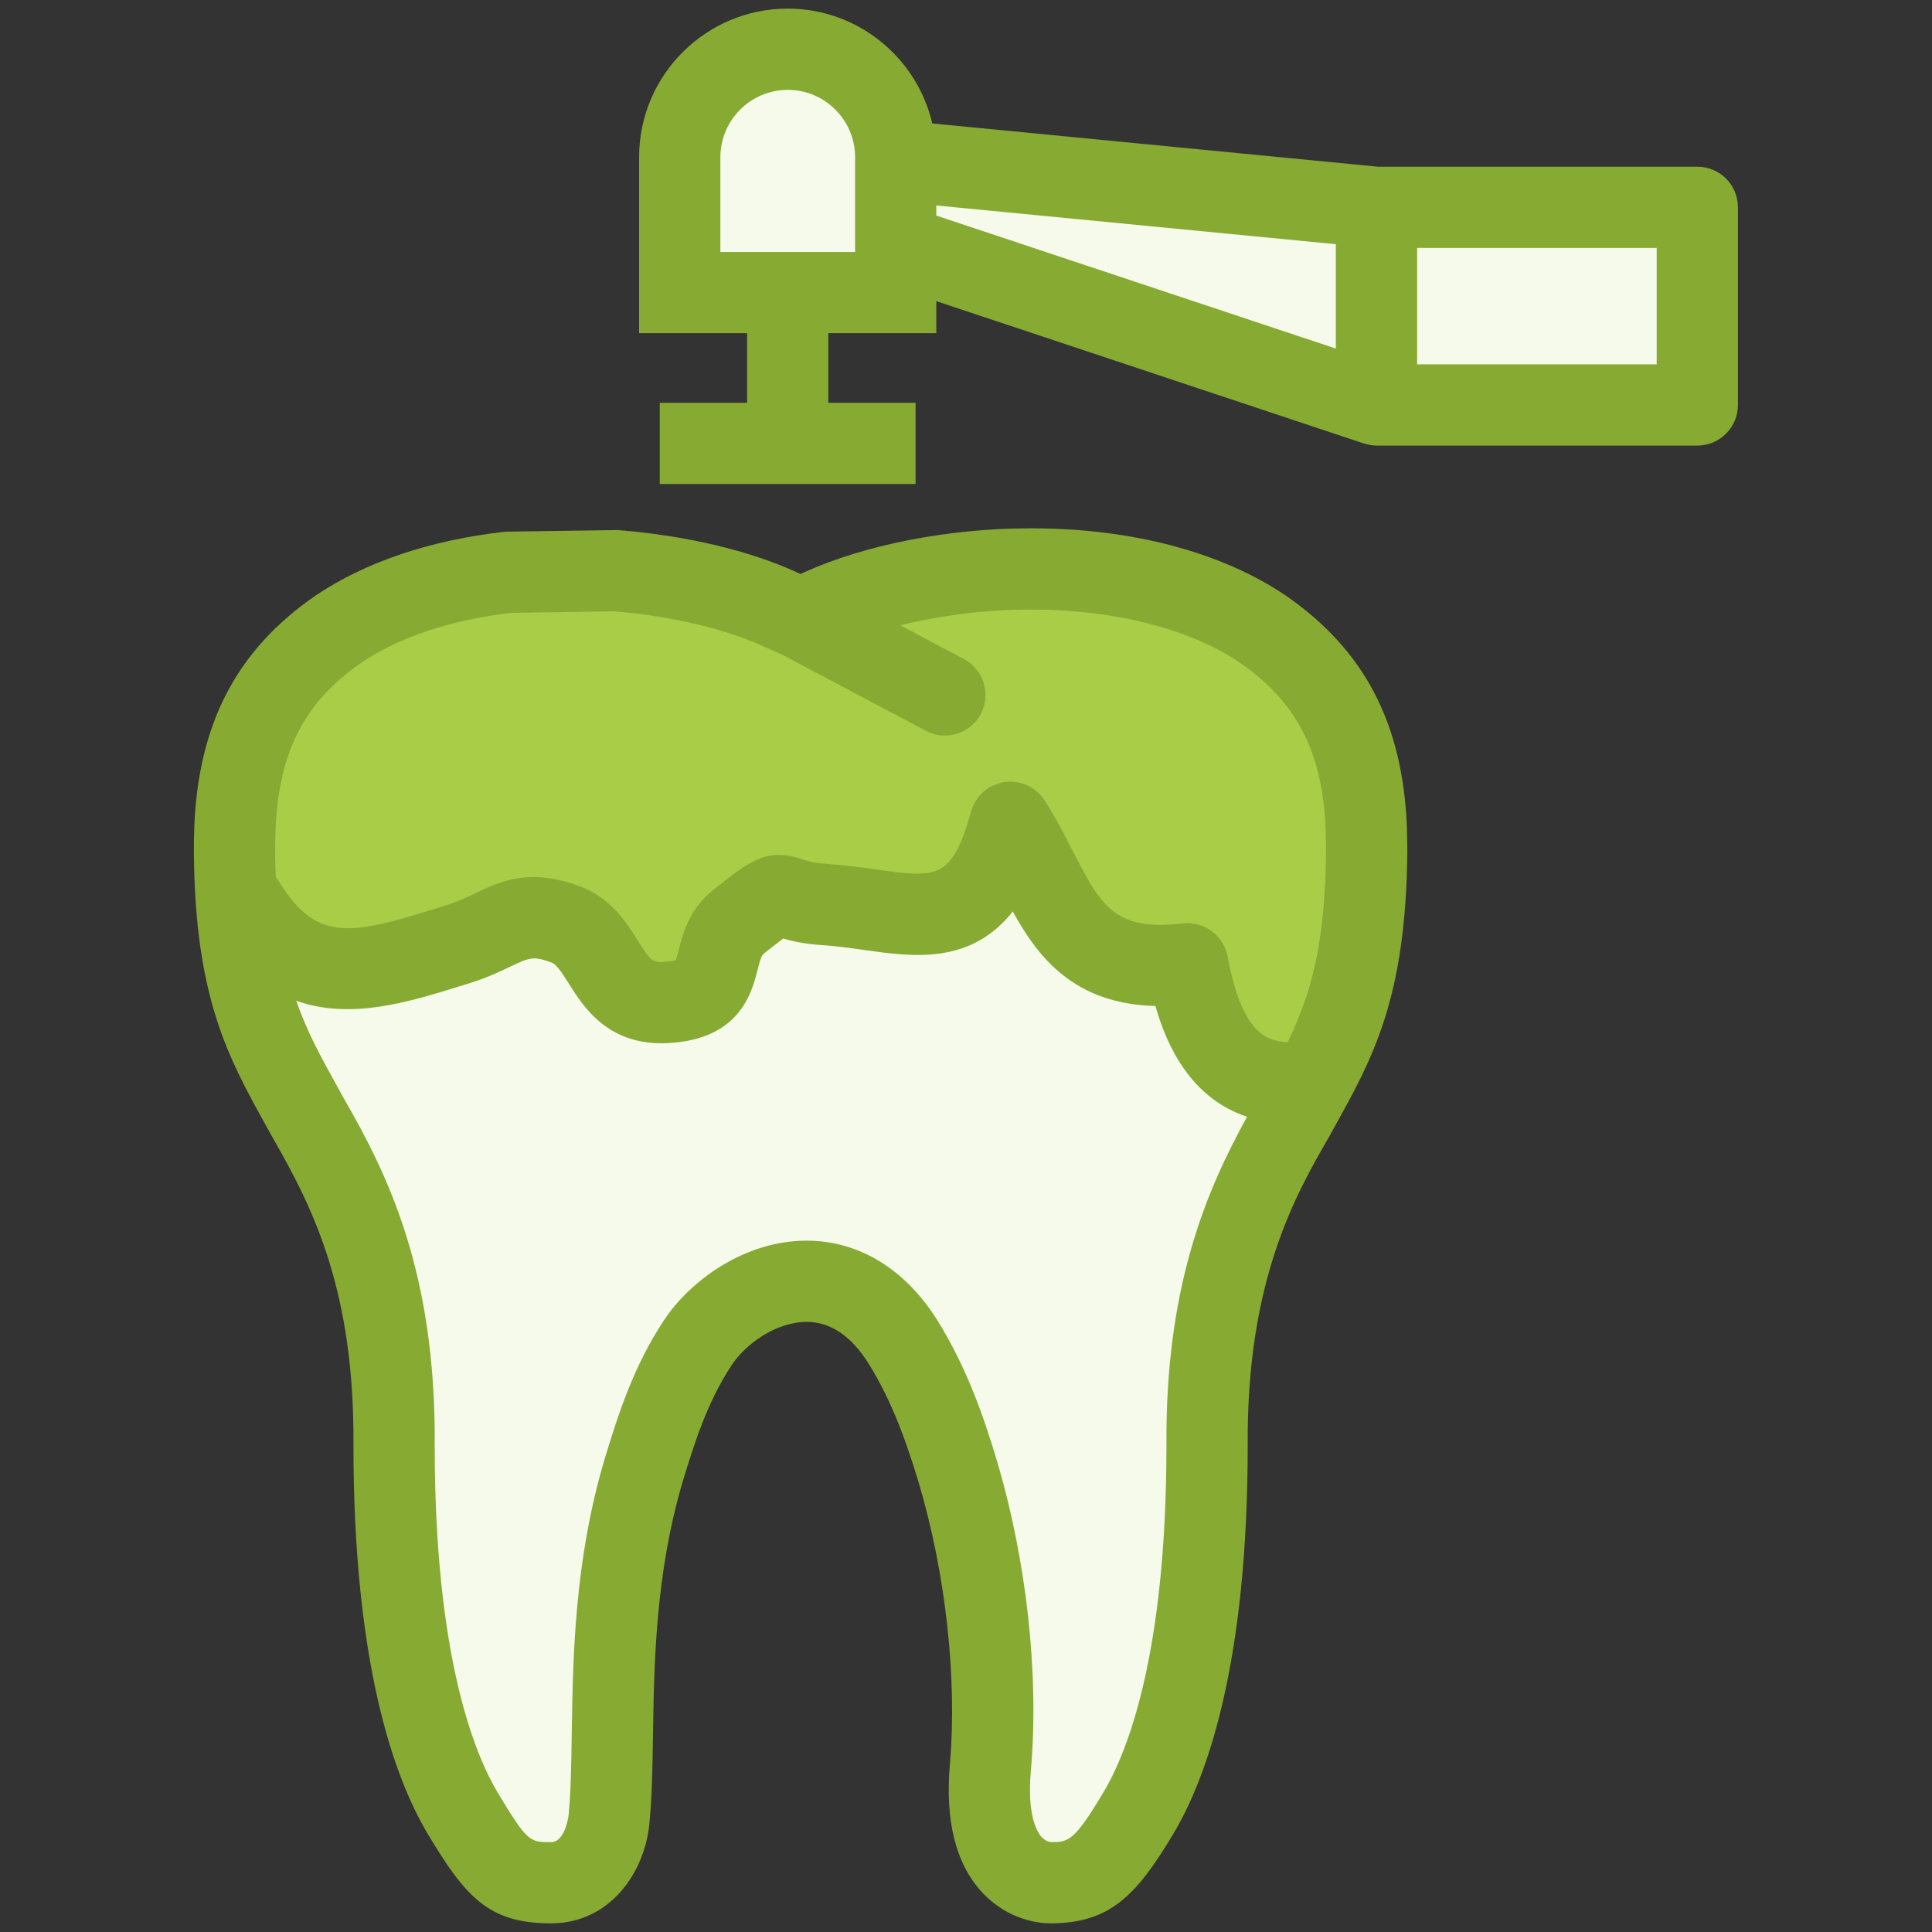
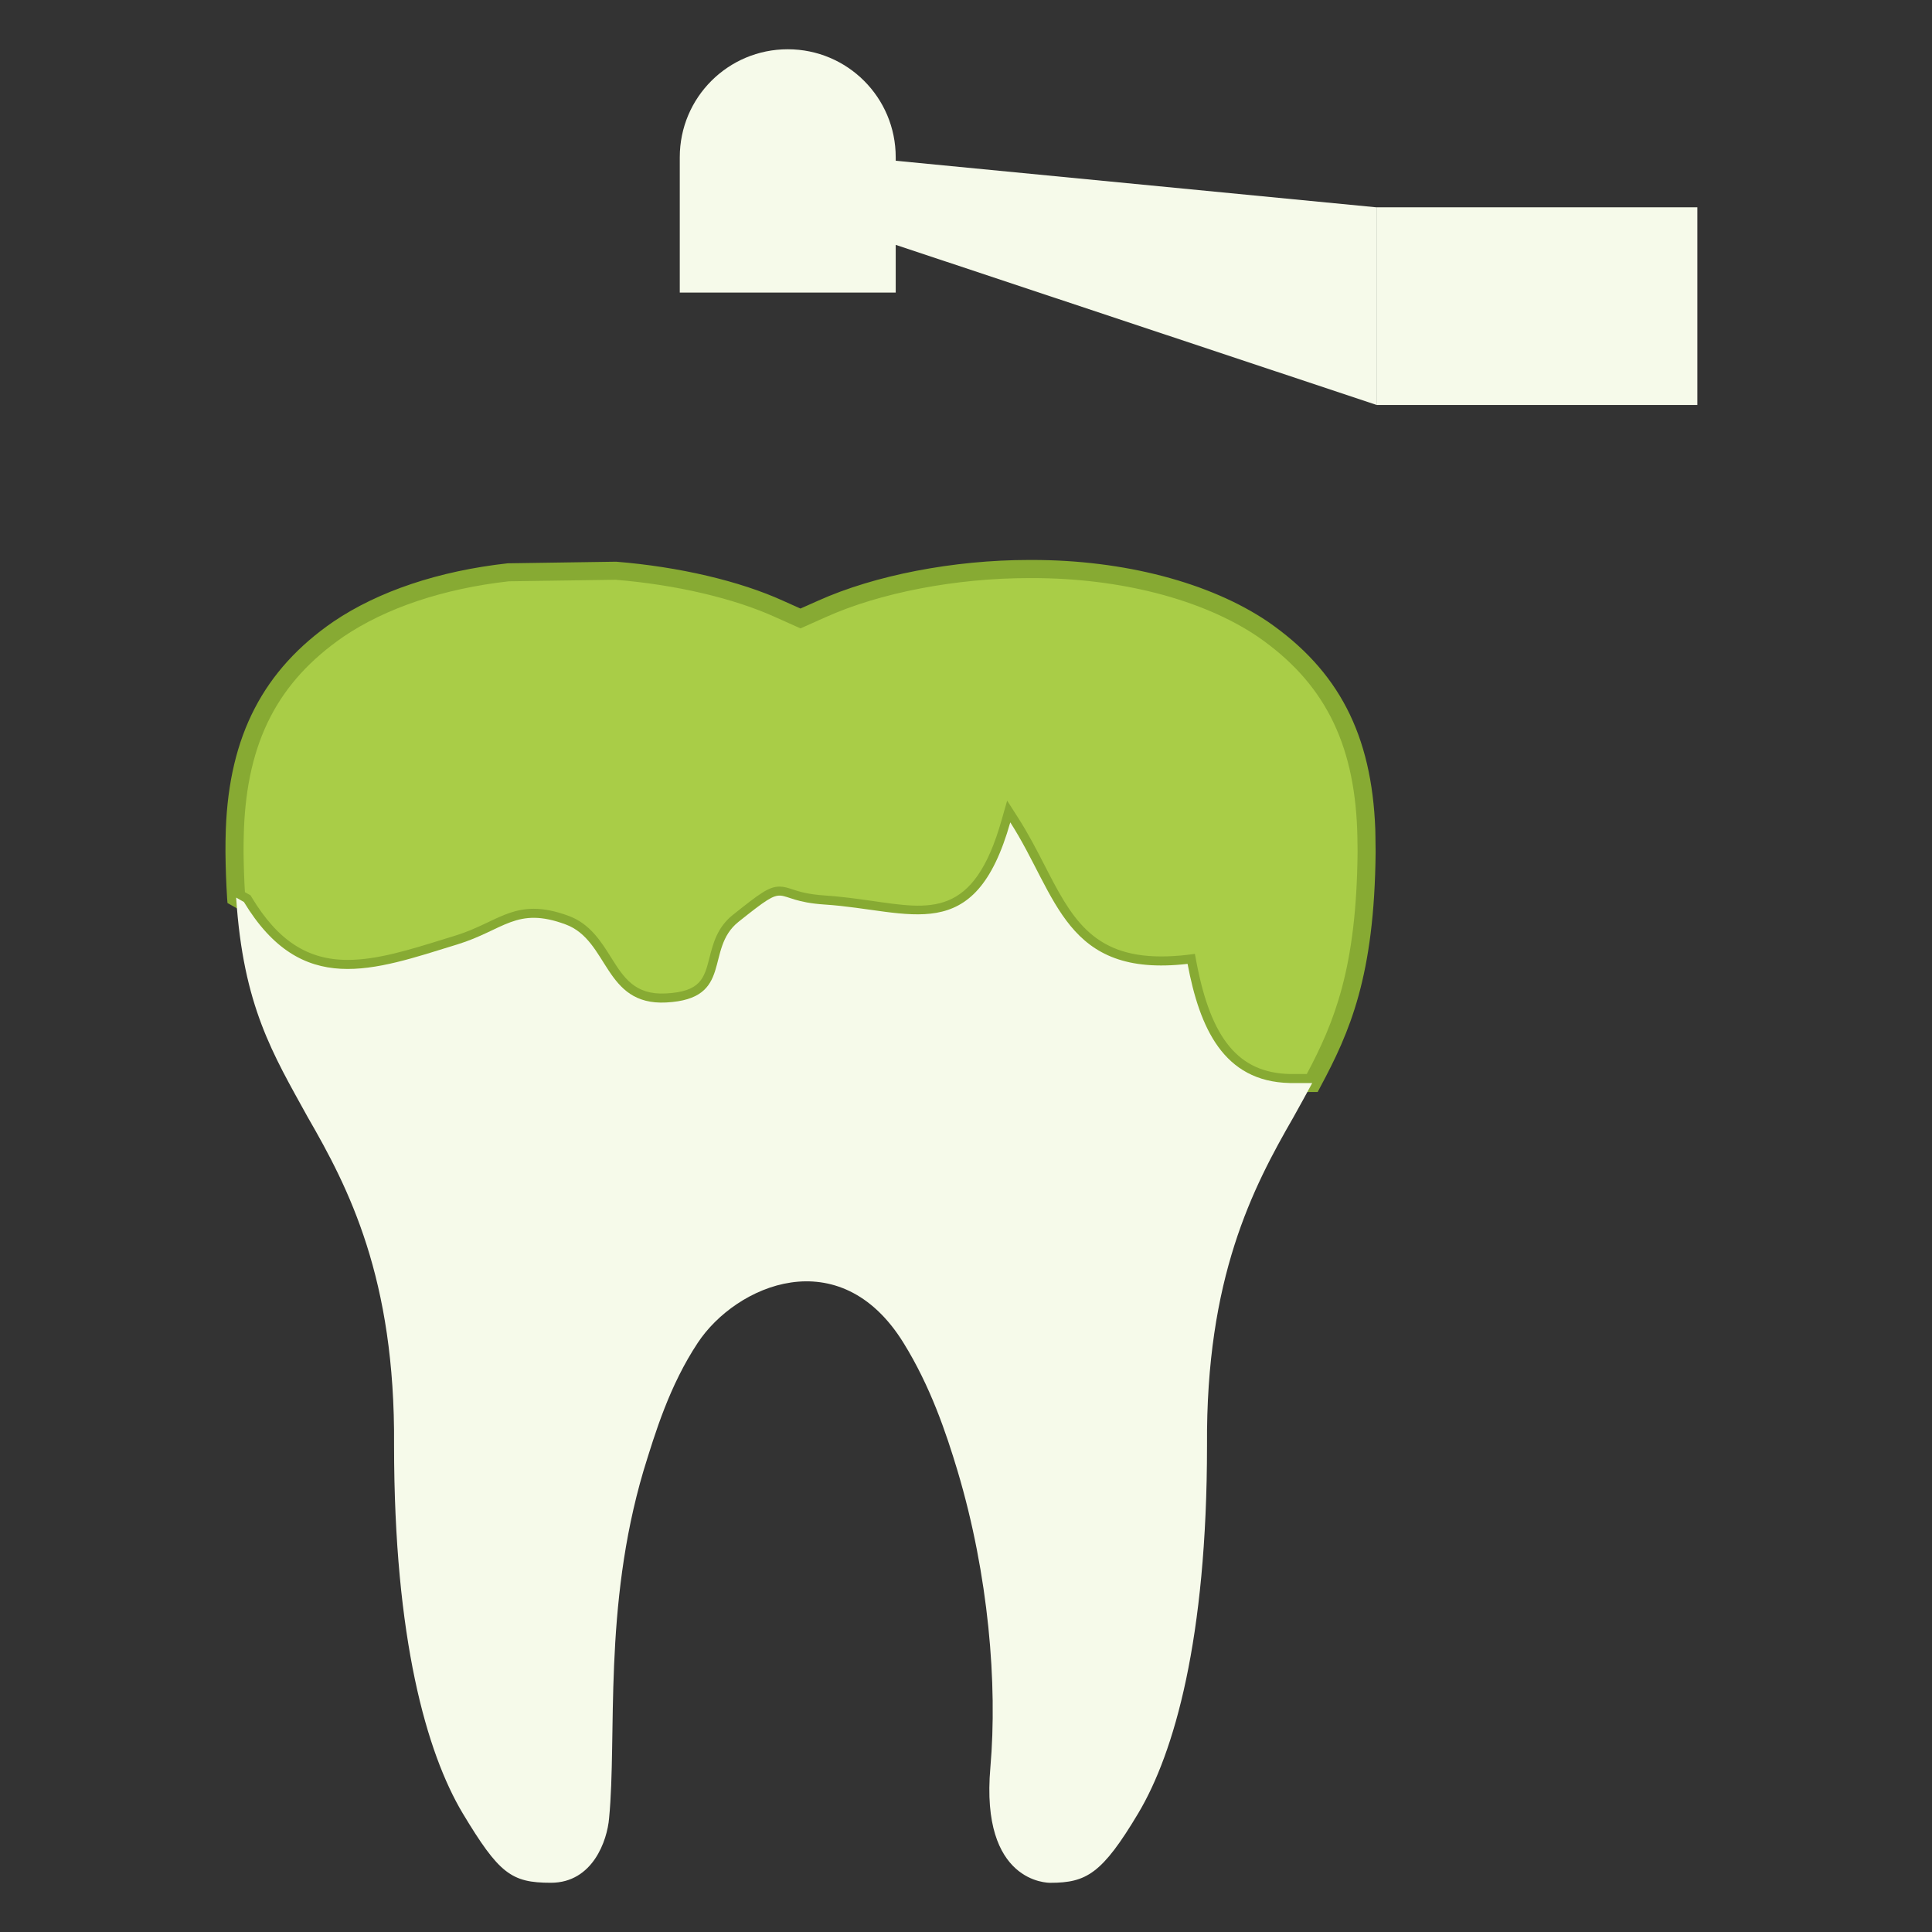
<svg xmlns="http://www.w3.org/2000/svg" width="60" height="60" viewBox="0 0 60 60" fill="none">
  <rect x="0" y="0" width="60" height="60" fill="#333333" stroke="none" />
  <path d="M14.202 29.331C15.656 28.883 16.036 28.14 17.568 28.709C18.92 29.21 18.75 31.235 20.692 31.133C22.811 31.022 21.869 29.48 22.936 28.629C24.617 27.289 23.86 27.978 25.61 28.091C28.29 28.265 30.268 29.455 31.378 25.539C32.846 27.825 33.07 30.374 36.883 29.934C37.256 31.916 37.995 33.589 40.052 33.634H40.755C41.703 31.869 42.41 30.15 42.444 26.457C42.444 26.239 42.437 26.014 42.433 25.768C42.315 22.63 41.093 20.832 39.216 19.537C37.331 18.263 34.661 17.664 32.014 17.671C29.563 17.664 27.146 18.179 25.517 18.916L24.861 19.206L24.209 18.916C22.906 18.321 21.081 17.883 19.139 17.725L15.8 17.772C13.826 17.994 11.945 18.57 10.514 19.539C8.635 20.832 7.412 22.638 7.296 25.764C7.286 26.017 7.285 26.245 7.285 26.458C7.29 26.968 7.308 27.436 7.337 27.877L7.578 28.013C9.374 30.982 11.593 30.134 14.202 29.331Z" fill="#A9CD47" />
  <path d="M40.921 33.914H40.05C37.756 33.862 37.014 31.974 36.657 30.237C36.45 30.254 36.253 30.264 36.064 30.264C33.553 30.264 32.77 28.739 31.939 27.123C31.786 26.825 31.629 26.519 31.458 26.217C30.847 27.954 29.96 28.675 28.497 28.675C28.019 28.675 27.511 28.604 26.973 28.528C26.53 28.465 26.073 28.402 25.593 28.371C24.977 28.33 24.647 28.221 24.429 28.15C24.331 28.117 24.259 28.094 24.211 28.094C24.072 28.094 23.755 28.335 23.111 28.849C22.769 29.121 22.674 29.491 22.576 29.881C22.403 30.562 22.204 31.334 20.705 31.412C19.411 31.477 18.922 30.701 18.493 30.019C18.211 29.571 17.946 29.148 17.47 28.971C16.585 28.644 16.094 28.816 15.41 29.142C15.097 29.29 14.745 29.457 14.284 29.599L13.949 29.702C12.839 30.046 11.792 30.372 10.799 30.372C9.37 30.371 8.281 29.687 7.374 28.219L7.065 28.044L7.053 27.893C7.024 27.42 7.006 26.951 7.002 26.458C7.002 26.24 7.003 26.009 7.013 25.753C7.12 22.85 8.181 20.802 10.351 19.308C11.751 18.36 13.622 17.733 15.766 17.494L19.133 17.444C21.095 17.602 22.977 18.046 24.323 18.659L24.859 18.899L25.401 18.658C27.16 17.865 29.615 17.39 31.966 17.39H32.055C34.904 17.39 37.57 18.088 39.371 19.304C41.571 20.823 42.601 22.811 42.711 25.756L42.715 25.969C42.718 26.138 42.721 26.299 42.721 26.456C42.687 30.312 41.921 32.048 40.999 33.766L40.921 33.914ZM37.108 29.624L37.157 29.881C37.611 32.28 38.478 33.319 40.055 33.354H40.584C41.435 31.749 42.129 30.071 42.161 26.455C42.161 26.304 42.158 26.148 42.155 25.983L42.149 25.772C42.048 23.028 41.093 21.174 39.056 19.769C37.347 18.615 34.796 17.953 32.056 17.953H31.967C29.692 17.953 27.322 18.407 25.632 19.171L24.86 19.515L24.093 19.172C22.802 18.582 20.988 18.158 19.115 18.005L15.802 18.053C13.775 18.282 11.992 18.876 10.668 19.772C8.632 21.175 7.676 23.027 7.575 25.774C7.566 26.023 7.564 26.247 7.564 26.457C7.568 26.884 7.582 27.295 7.606 27.707L7.779 27.804L7.817 27.867C8.629 29.211 9.55 29.811 10.8 29.811C11.707 29.811 12.715 29.499 13.783 29.167L14.12 29.063C14.541 28.934 14.875 28.774 15.169 28.635C15.633 28.414 16.036 28.223 16.576 28.223C16.904 28.223 17.26 28.296 17.664 28.445C18.319 28.688 18.664 29.236 18.969 29.721C19.368 30.359 19.711 30.902 20.677 30.853C21.764 30.797 21.871 30.378 22.033 29.744C22.146 29.302 22.273 28.799 22.762 28.411C23.598 27.745 23.877 27.534 24.211 27.534C24.351 27.534 24.468 27.574 24.606 27.618C24.808 27.686 25.086 27.776 25.629 27.811C26.13 27.845 26.599 27.909 27.052 27.974C28.886 28.234 30.241 28.529 31.107 25.463L31.278 24.864L31.613 25.388C31.931 25.883 32.188 26.384 32.438 26.868C33.252 28.452 33.897 29.703 36.064 29.703C36.308 29.703 36.573 29.688 36.85 29.656L37.108 29.624Z" fill="#87AA33" />
  <path d="M40.05 33.634C37.993 33.589 37.255 31.917 36.881 29.934C33.069 30.374 32.844 27.826 31.375 25.539C30.266 29.455 28.288 28.265 25.608 28.091C23.86 27.978 24.615 27.289 22.934 28.629C21.867 29.48 22.809 31.022 20.69 31.133C18.748 31.235 18.917 29.209 17.566 28.709C16.035 28.141 15.655 28.884 14.2 29.331C11.591 30.134 9.372 30.982 7.575 28.012L7.334 27.875C7.554 31.247 8.471 32.725 9.559 34.698C10.826 36.892 12.276 39.695 12.238 44.883C12.238 50.908 13.255 54.443 14.367 56.309C15.499 58.191 15.878 58.471 17.108 58.471C18.41 58.471 18.859 57.157 18.916 56.464C19.163 53.916 18.727 49.929 19.984 45.678C20.347 44.498 20.791 43.028 21.672 41.699C22.859 39.908 26.074 38.503 28.056 41.699C28.898 43.057 29.382 44.498 29.737 45.678C30.704 48.916 30.981 52.303 30.757 54.889C30.441 58.483 32.549 58.472 32.617 58.472C33.74 58.472 34.228 58.191 35.351 56.31C36.464 54.443 37.485 50.909 37.485 44.884C37.448 39.684 38.903 36.893 40.169 34.696C40.372 34.33 40.567 33.981 40.752 33.635H40.05V33.634Z" fill="#F6FAEA" />
  <path d="M27.817 9.086V4.882C27.817 3.028 26.317 1.53 24.465 1.53C22.612 1.53 21.111 3.028 21.111 4.882V9.086H27.817Z" fill="#F6FAEA" />
  <path d="M42.75 6.439L27.816 4.992V7.604L42.75 12.575V6.439Z" fill="#F6FAEA" />
  <path d="M52.713 6.438H42.748V12.577H52.713V6.438Z" fill="#F6FAEA" />
-   <path d="M43.694 25.719C43.573 22.479 42.379 20.184 39.923 18.491C37.935 17.147 35.143 16.408 32.057 16.408H31.968C29.483 16.408 26.879 16.915 25.004 17.761L24.861 17.825L24.732 17.767C23.265 17.097 21.314 16.635 19.24 16.466C19.2 16.463 19.16 16.462 19.119 16.462L15.78 16.51C15.739 16.511 15.699 16.513 15.657 16.517C13.357 16.776 11.333 17.459 9.796 18.499C7.349 20.185 6.153 22.477 6.032 25.72C6.023 25.988 6.021 26.23 6.021 26.466C6.056 30.982 7.083 32.832 8.27 34.974L8.466 35.328C9.755 37.561 11.011 40.137 10.977 44.883C10.977 51.657 12.23 55.187 13.287 56.958C14.447 58.888 15.158 59.732 17.108 59.732C18.948 59.732 20.042 58.14 20.172 56.586C20.25 55.784 20.265 54.862 20.279 53.886C20.314 51.65 20.356 48.868 21.203 46.007C21.555 44.858 21.953 43.558 22.724 42.394C23.165 41.728 24.107 41.053 25.05 41.053C25.794 41.053 26.446 41.494 26.983 42.361C27.729 43.565 28.167 44.841 28.529 46.037C29.367 48.846 29.73 52.115 29.501 54.777C29.346 56.533 29.678 57.87 30.485 58.752C31.318 59.661 32.327 59.731 32.617 59.731C34.465 59.731 35.288 58.874 36.437 56.954C37.492 55.185 38.75 51.654 38.749 44.873C38.712 39.754 40.247 37.087 41.276 35.304L41.444 35C42.634 32.855 43.663 31.002 43.706 26.455C43.706 26.291 43.702 26.124 43.698 25.948L43.694 25.719ZM8.555 25.81C8.647 23.37 9.445 21.805 11.22 20.583C12.398 19.785 14.008 19.249 15.879 19.032L19.093 18.986C20.837 19.133 22.506 19.525 23.693 20.066L24.303 20.338L28.753 22.696C28.942 22.796 29.143 22.844 29.344 22.844C29.795 22.844 30.232 22.601 30.459 22.173C30.784 21.557 30.551 20.794 29.935 20.467L27.958 19.419C29.207 19.11 30.619 18.931 31.967 18.931H32.056C34.605 18.931 36.956 19.532 38.499 20.574C40.28 21.804 41.079 23.37 41.171 25.788L41.175 26C41.178 26.158 41.181 26.31 41.181 26.444C41.154 29.385 40.69 30.928 39.987 32.367C39.279 32.331 38.563 32.031 38.122 29.697C37.998 29.047 37.395 28.605 36.737 28.678C34.599 28.923 34.196 28.139 33.31 26.416C33.051 25.911 32.782 25.389 32.44 24.855C32.17 24.437 31.683 24.217 31.192 24.289C30.701 24.362 30.298 24.715 30.162 25.193C29.557 27.334 29.1 27.27 27.187 26.999C26.737 26.937 26.229 26.865 25.69 26.83C25.271 26.803 25.08 26.739 24.911 26.683C23.805 26.317 23.286 26.734 22.149 27.64C21.401 28.235 21.208 28.995 21.08 29.498C21.053 29.603 21.017 29.739 20.99 29.816C20.936 29.833 20.824 29.859 20.623 29.87C20.278 29.888 20.217 29.864 19.798 29.197C19.448 28.642 18.972 27.882 18.003 27.524C16.436 26.942 15.539 27.37 14.746 27.747C14.456 27.885 14.182 28.015 13.829 28.123L13.491 28.228C10.91 29.031 9.815 29.278 8.654 27.357C8.627 27.314 8.594 27.277 8.563 27.237C8.553 26.987 8.547 26.728 8.545 26.454C8.546 26.256 8.547 26.043 8.555 25.81ZM36.225 44.882C36.226 51.407 34.999 54.437 34.27 55.661C33.354 57.194 33.18 57.208 32.634 57.209C32.594 57.204 32.455 57.178 32.328 57.028C32.194 56.869 31.895 56.353 32.014 54.996C32.274 51.988 31.885 48.459 30.944 45.312C30.553 44.013 30.03 42.489 29.129 41.032C28.128 39.419 26.679 38.53 25.05 38.53C23.121 38.53 21.436 39.771 20.621 41C19.647 42.469 19.173 44.02 18.775 45.318C17.837 48.484 17.793 51.458 17.756 53.848C17.742 54.811 17.728 55.642 17.66 56.36C17.659 56.368 17.561 57.21 17.109 57.21C16.451 57.21 16.381 57.21 15.452 55.663C14.723 54.44 13.5 51.411 13.5 44.892C13.54 39.523 12.051 36.49 10.665 34.089L10.479 33.75C9.973 32.84 9.534 32.043 9.201 31.079C10.879 31.679 12.68 31.123 14.239 30.64L14.572 30.537C15.101 30.375 15.504 30.183 15.83 30.028C16.446 29.735 16.557 29.682 17.128 29.892C17.28 29.948 17.431 30.175 17.662 30.541C18.119 31.27 18.894 32.497 20.756 32.393C22.978 32.277 23.348 30.823 23.526 30.125C23.609 29.793 23.65 29.673 23.721 29.616C23.872 29.496 24.134 29.288 24.324 29.147C24.582 29.224 24.96 29.314 25.528 29.351C25.971 29.38 26.41 29.442 26.833 29.502C28.348 29.716 30.14 29.968 31.452 28.307C32.24 29.733 33.35 31.176 35.884 31.243C36.228 32.463 36.973 34.101 38.729 34.682C37.444 37.013 36.191 39.976 36.225 44.882Z" fill="#87AA33" />
-   <path d="M52.712 5.177H42.791L28.953 3.834C28.476 1.793 26.645 0.267 24.464 0.267C21.919 0.267 19.848 2.337 19.848 4.881V10.347H23.202V12.509H20.49V15.031H28.434V12.509H25.724V10.347H29.078V9.353L42.351 13.771C42.359 13.774 42.367 13.773 42.375 13.775C42.494 13.812 42.617 13.838 42.747 13.838H52.712C53.409 13.838 53.973 13.273 53.973 12.576V6.437C53.973 5.741 53.409 5.177 52.712 5.177ZM22.372 7.825L22.372 4.882C22.372 3.73 23.311 2.791 24.465 2.791C25.617 2.791 26.556 3.729 26.556 4.882V4.986C26.556 4.988 26.555 4.99 26.555 4.992V7.605C26.555 7.606 26.556 7.607 26.556 7.608V7.825H22.372ZM29.078 6.381L41.486 7.584V10.825L29.078 6.695V6.381ZM51.45 11.315H44.01V7.699H51.45V11.315Z" fill="#87AA33" />
</svg>